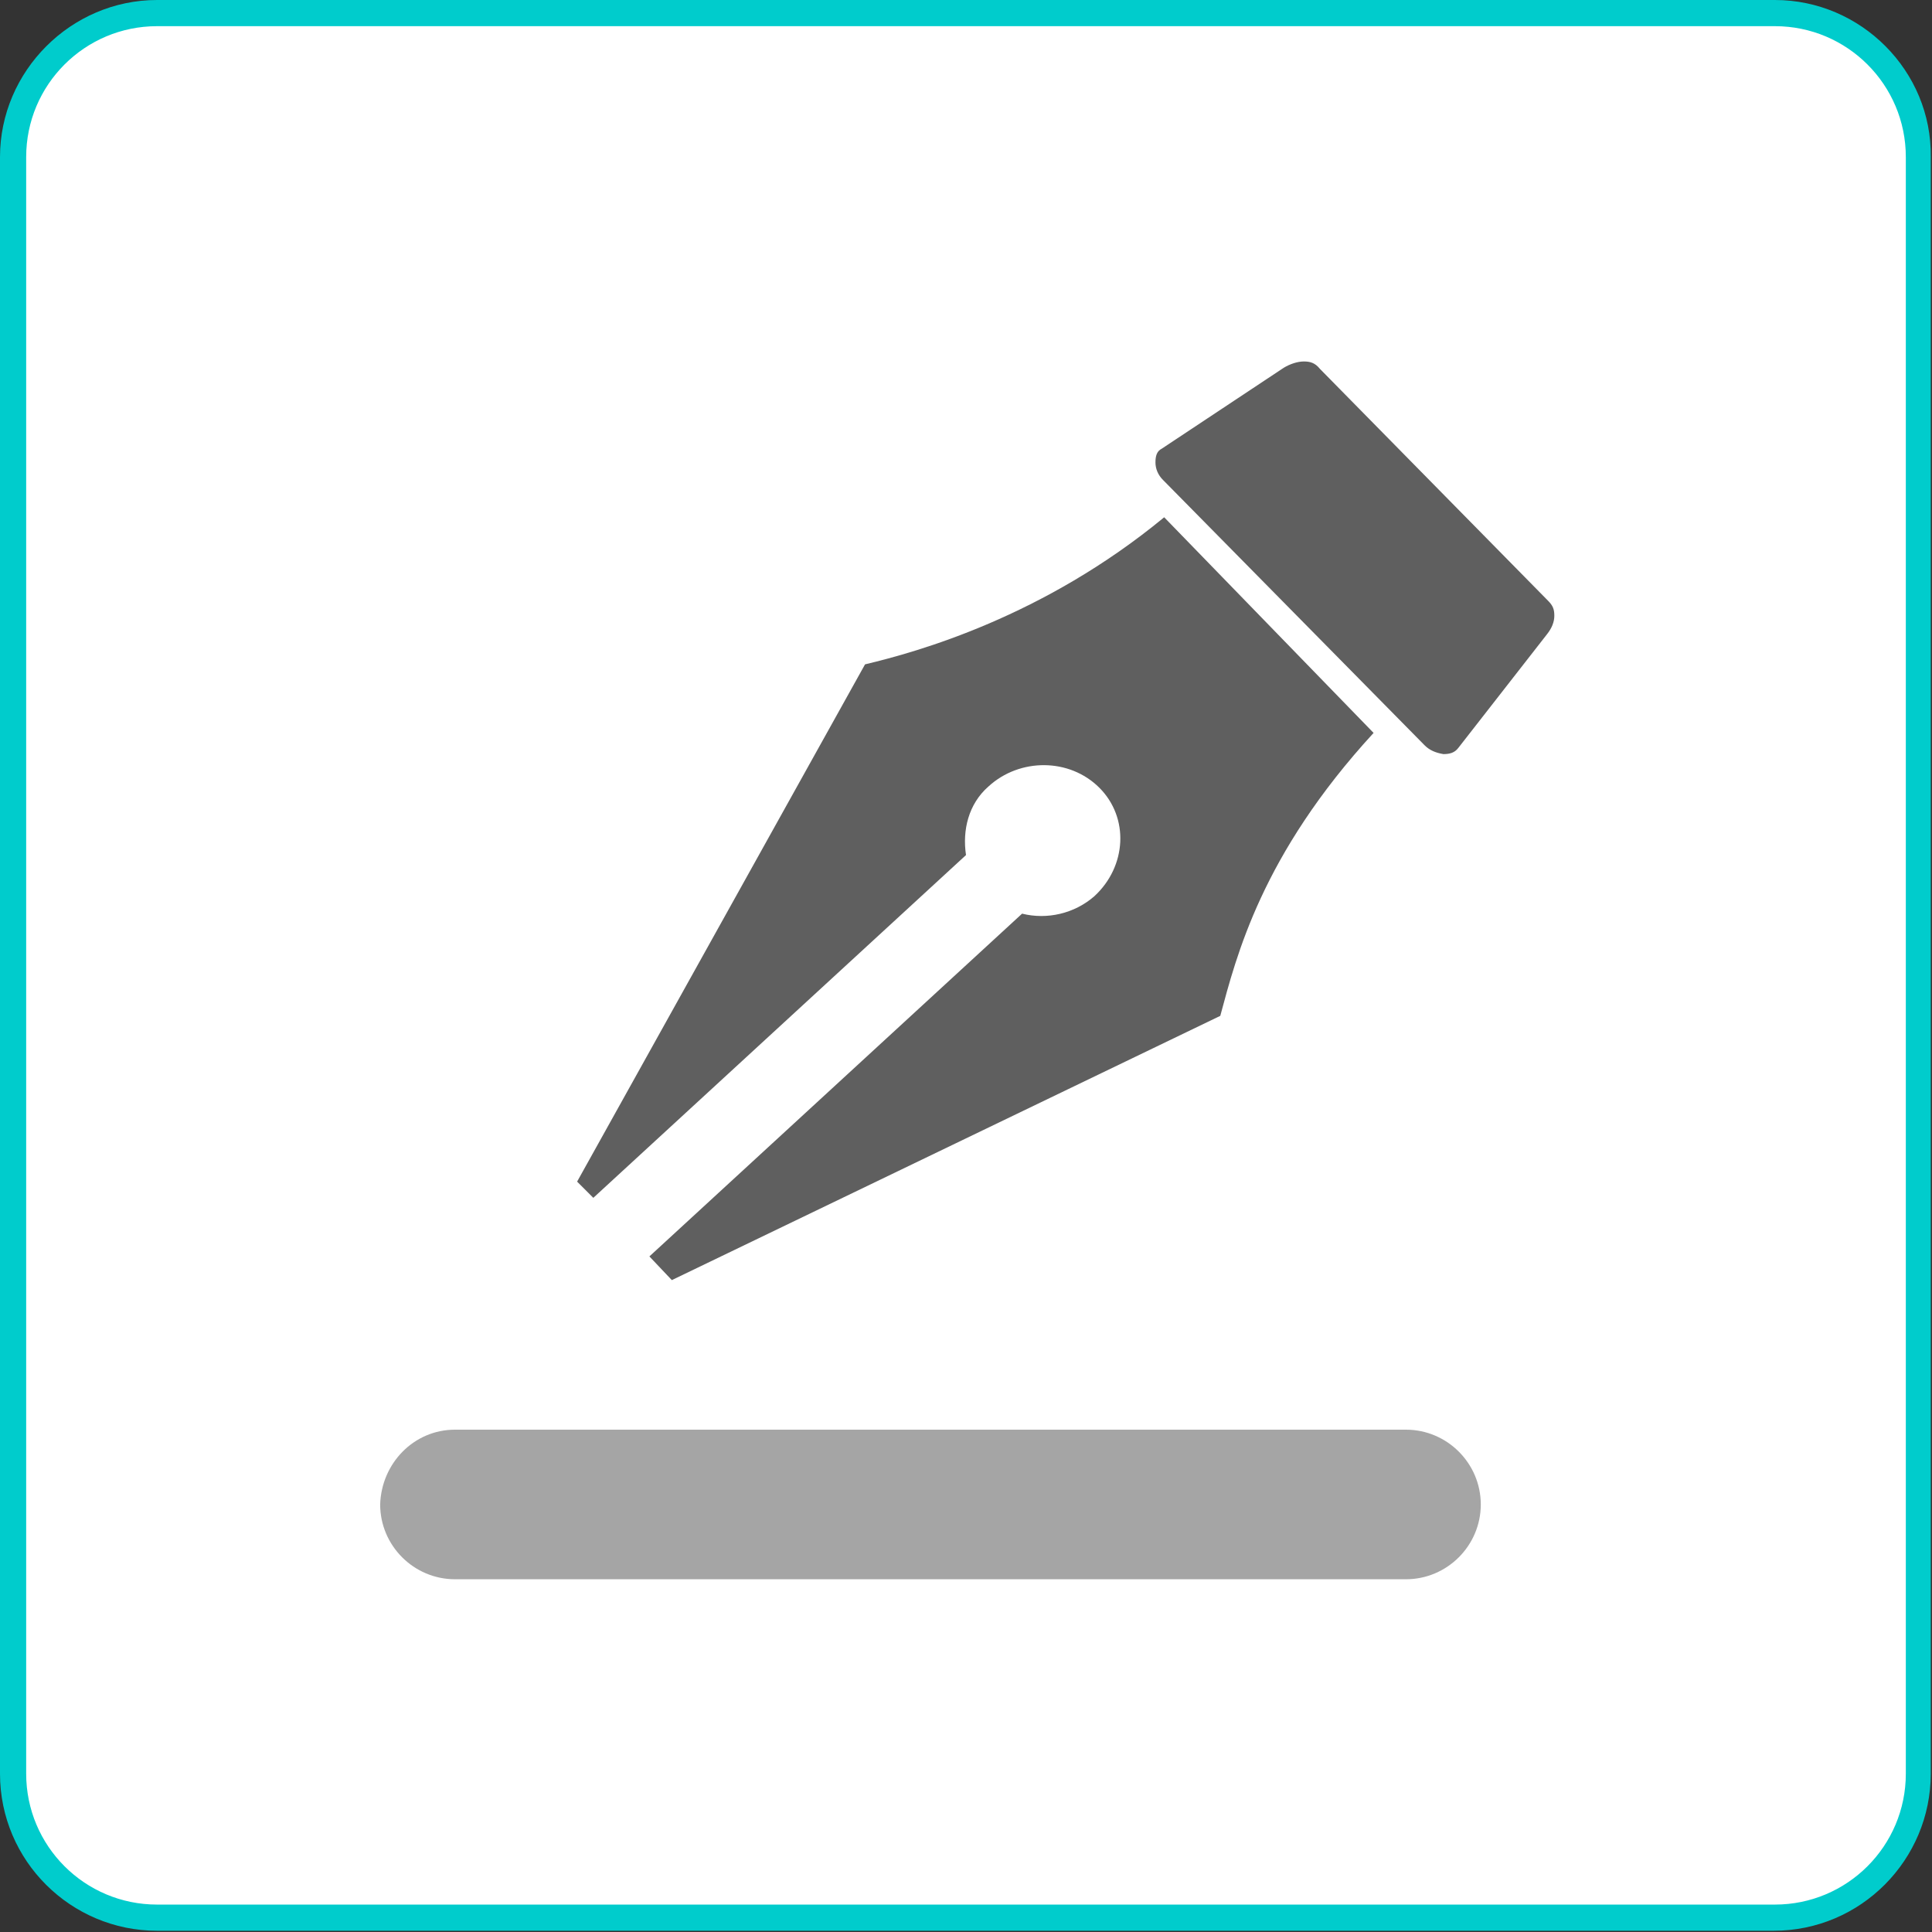
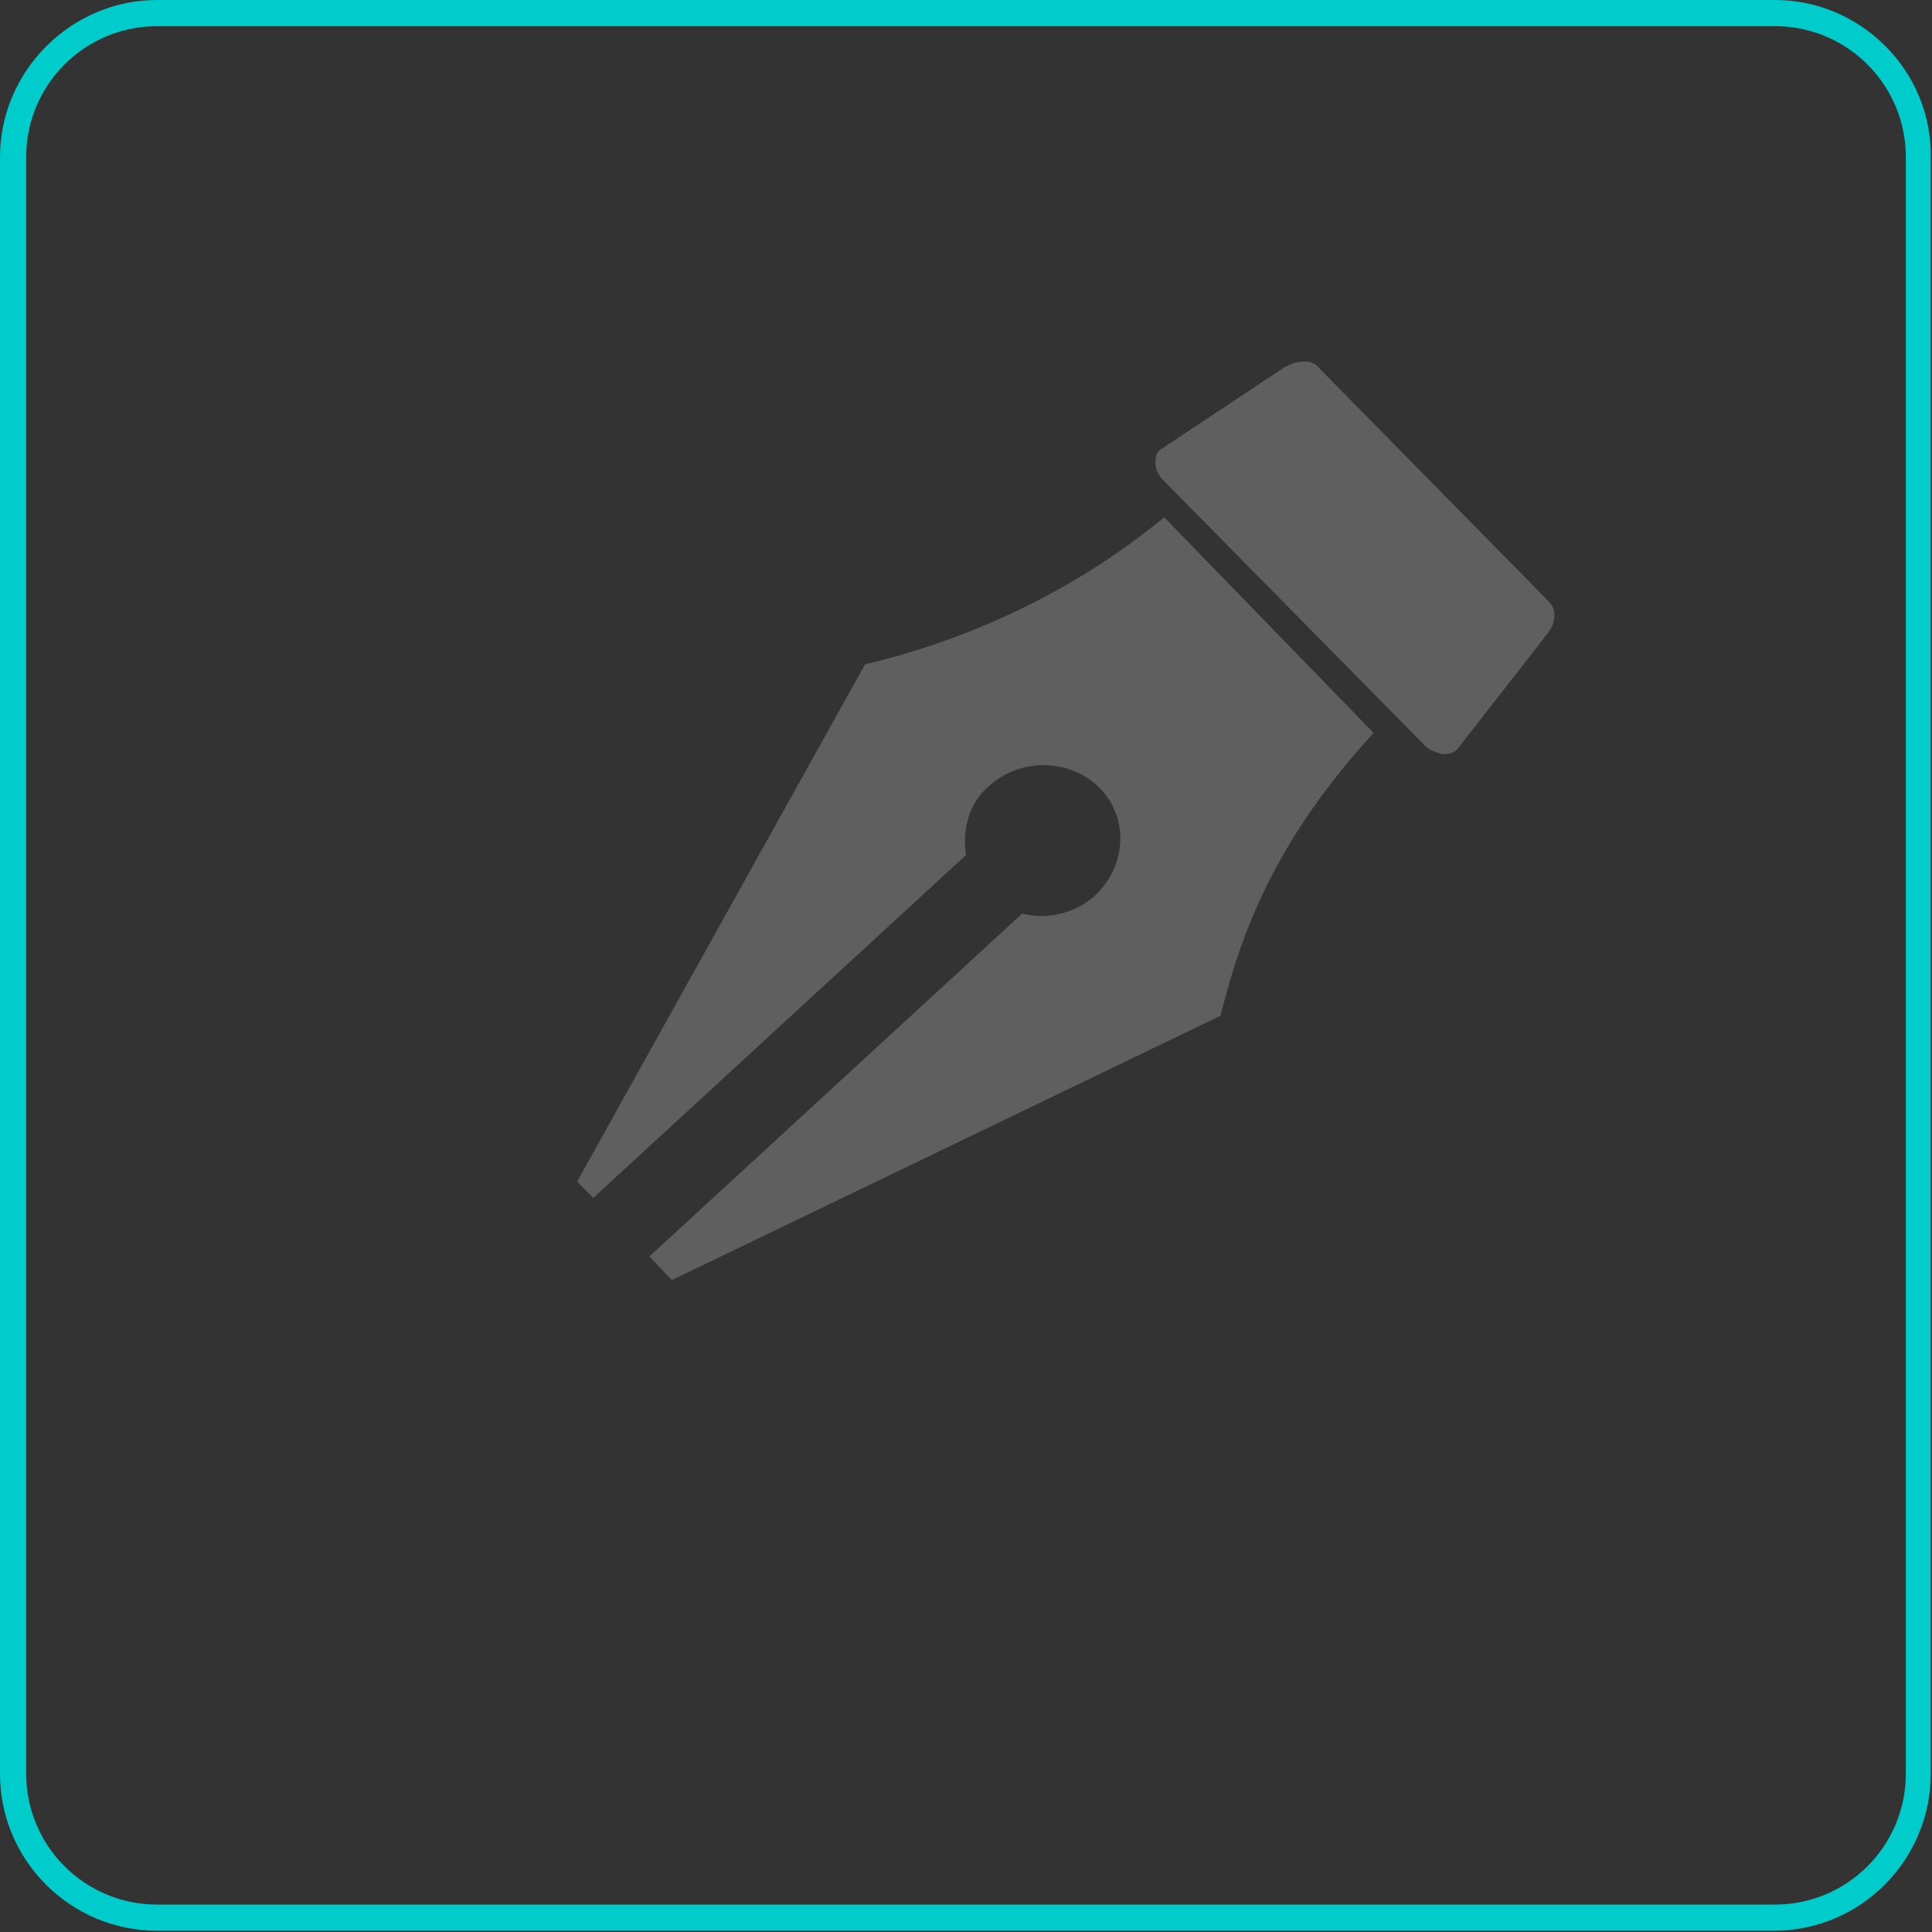
<svg xmlns="http://www.w3.org/2000/svg" version="1.1" id="Layer_1" x="0px" y="0px" viewBox="0 0 155 155" style="enable-background:new 0 0 155 155;" xml:space="preserve">
  <rect x="0" y="0" width="155" height="155" fill="#333333" stroke="none" />
  <style type="text/css">
	.st0{fill:#FFFFFF;}
	.st1{fill:#00CCCC;}
	.st2{fill:#A5A5A5;}
	.st3{fill:#5F5F5F;}
</style>
  <g>
    <g>
-       <path class="st0" d="M12.6,153.9c-6.4,0-11.6-5.2-11.6-11.6V12.6c0-6.4,5.2-11.6,11.6-11.6h129.7c6.4,0,11.6,5.2,11.6,11.6v129.7    c0,6.4-5.2,11.6-11.6,11.6H12.6z" />
      <path class="st1" d="M142.4,2.1c5.8,0,10.5,4.7,10.5,10.5v129.7c0,5.8-4.7,10.5-10.5,10.5H12.6c-5.8,0-10.5-4.7-10.5-10.5V12.6    c0-5.8,4.7-10.5,10.5-10.5H142.4 M142.4,0H12.6C5.7,0,0,5.7,0,12.6v129.7c0,7,5.7,12.6,12.6,12.6h129.7c7,0,12.6-5.7,12.6-12.6    V12.6C155,5.7,149.3,0,142.4,0L142.4,0z" />
    </g>
-     <path class="st2" d="M36.5,114.7h76.3c3.3,0,6,2.7,6,6c0,3.3-2.7,6-6,6H36.5c-3.3,0-6-2.7-6-6C30.6,117.4,33.2,114.7,36.5,114.7z" />
    <path class="st3" d="M104.6,29c-0.5,0-1.1,0.2-1.6,0.5L93.2,36c-0.4,0.2-0.5,0.6-0.5,1.1c0,0.5,0.2,1,0.6,1.4l21,21.3   c0.4,0.4,0.9,0.6,1.5,0.7c0.5,0,0.9-0.1,1.2-0.5l7.1-9.1c0.4-0.5,0.6-1,0.6-1.5c0-0.5-0.1-0.8-0.5-1.2l-18.3-18.6   C105.5,29.1,105.1,29,104.6,29L104.6,29z M93.4,41.5c-9.7,8-19.8,10.8-24,11.8L46.3,94.8l1.3,1.3l29.9-27.5c-0.3-2,0.2-4.1,1.8-5.5   c2.5-2.3,6.5-2.3,8.9,0.1c2.4,2.4,2.2,6.3-0.4,8.7c-1.6,1.4-3.8,1.9-5.8,1.4l-29.9,27.5l1.8,1.9l44-21.2   c1.3-4.8,3.3-12.9,12.3-22.7L93.4,41.5L93.4,41.5z" />
  </g>
</svg>